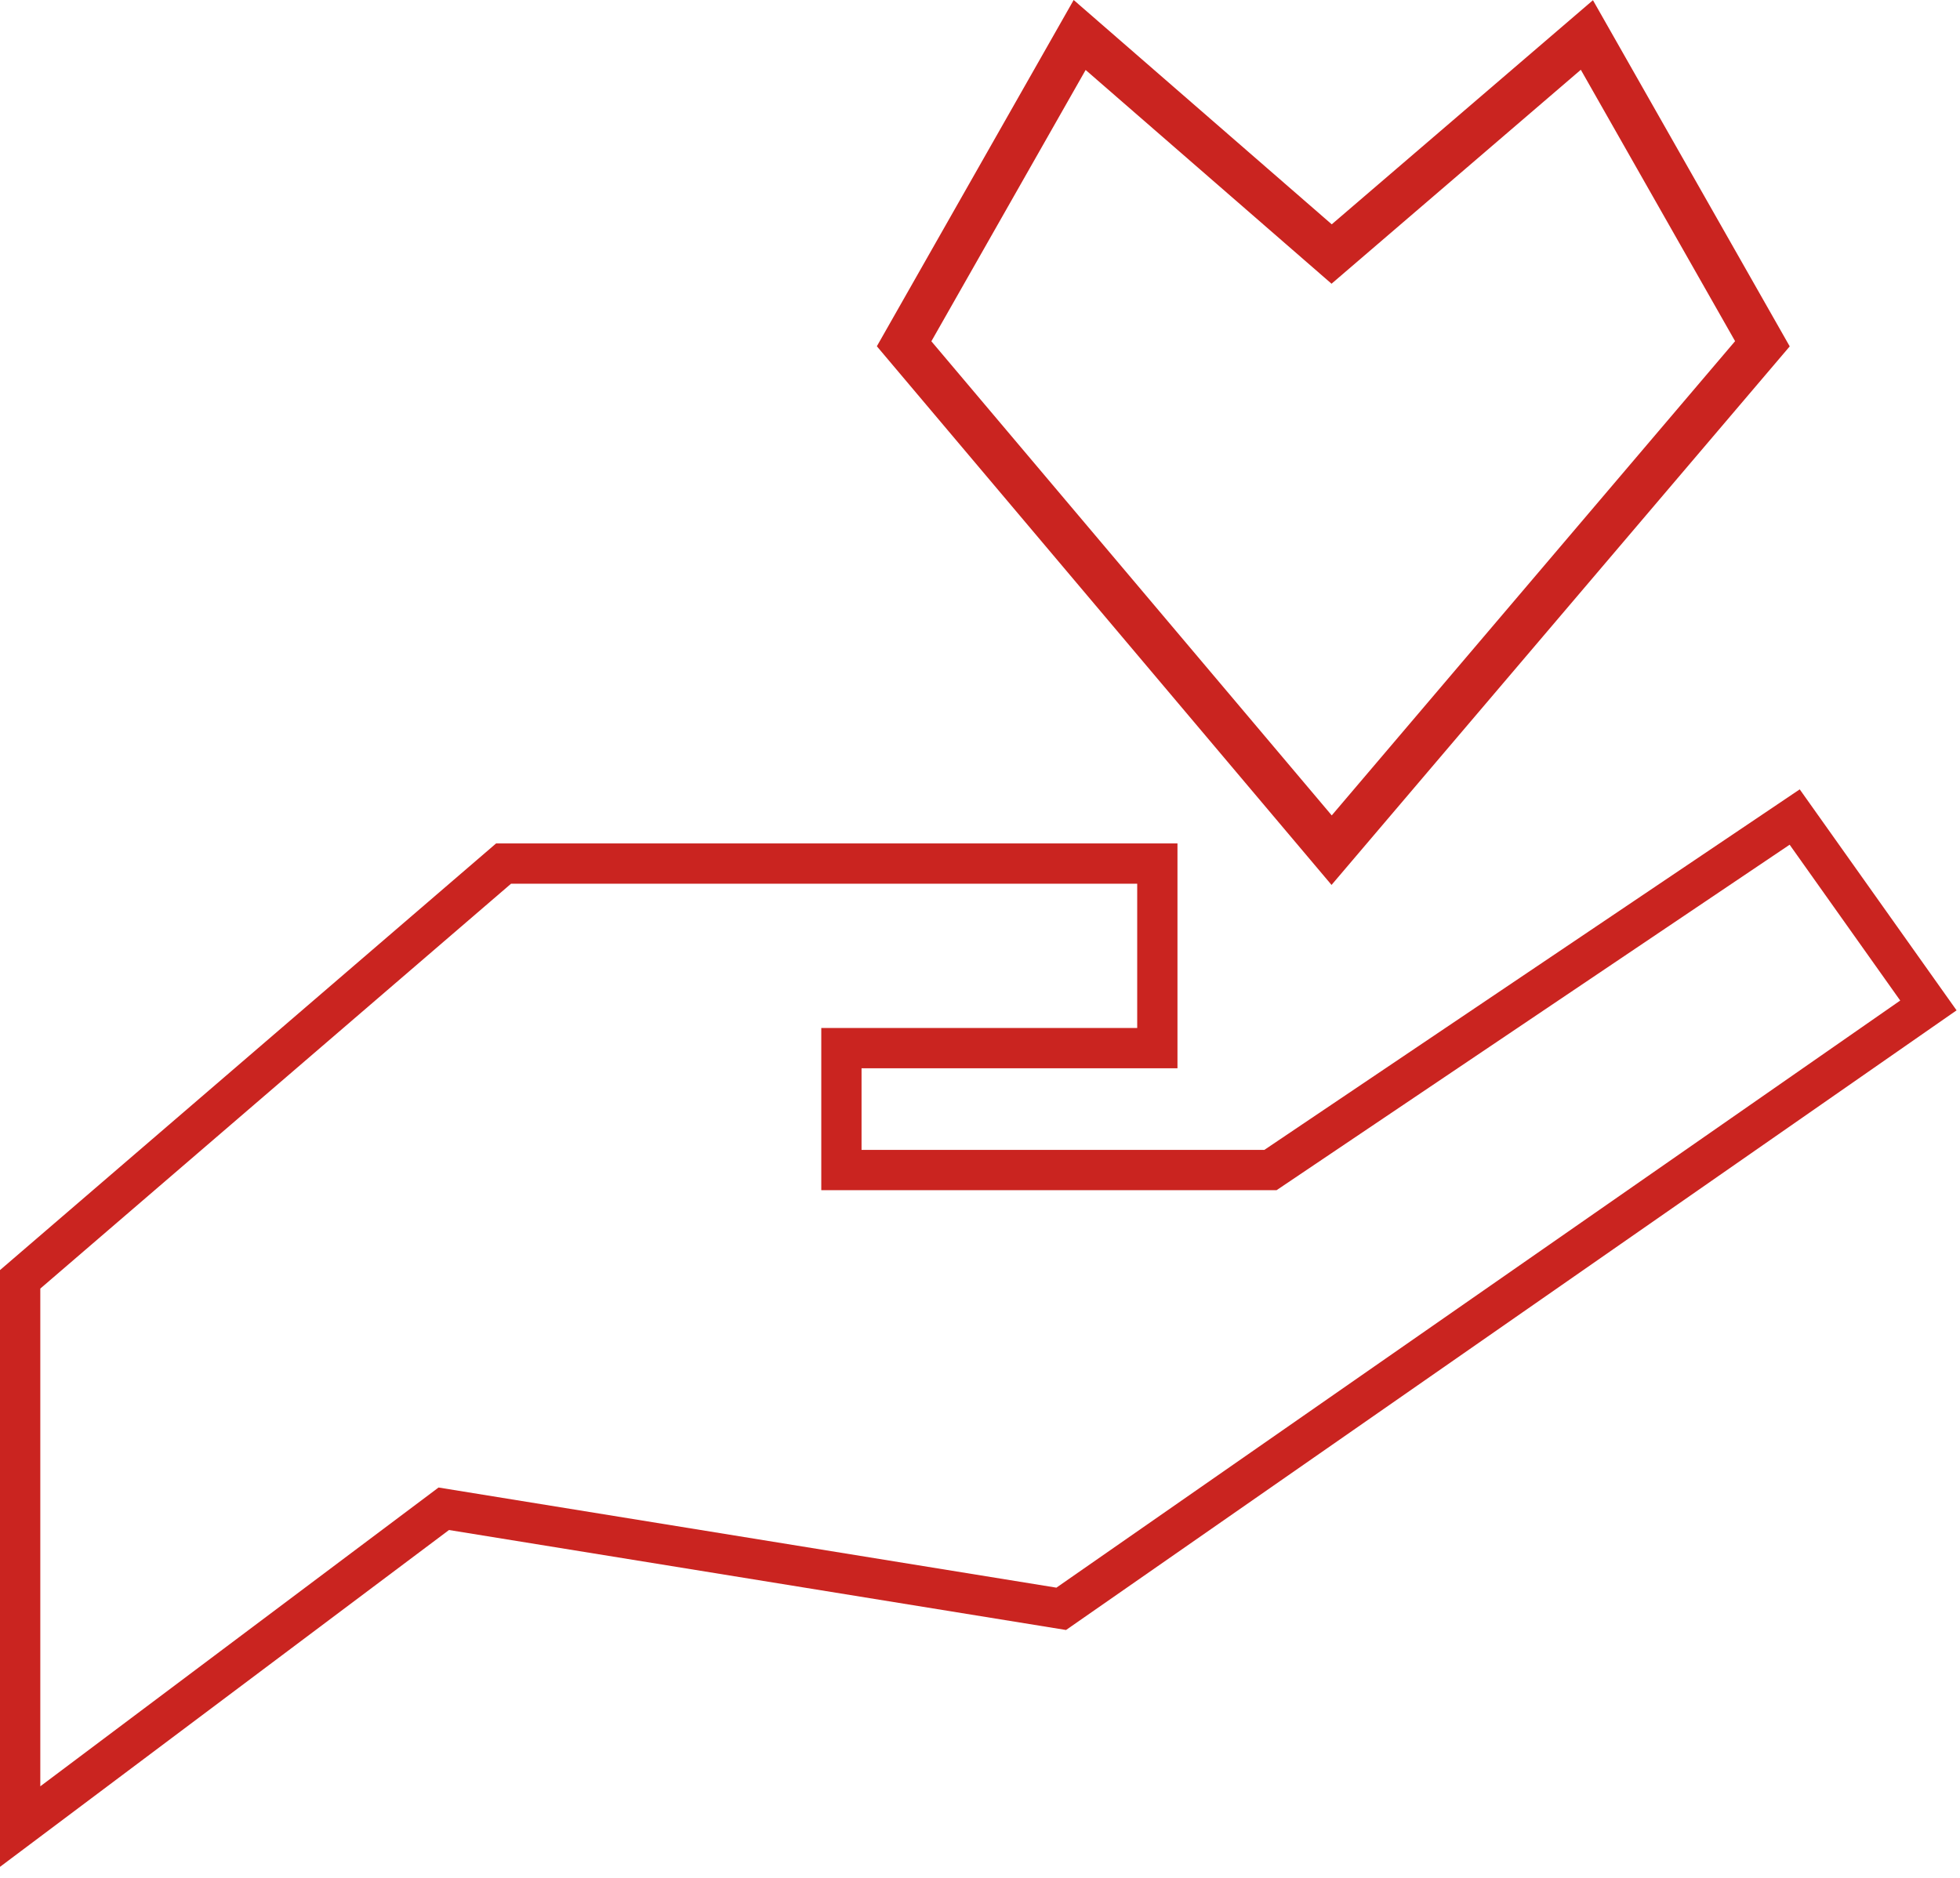
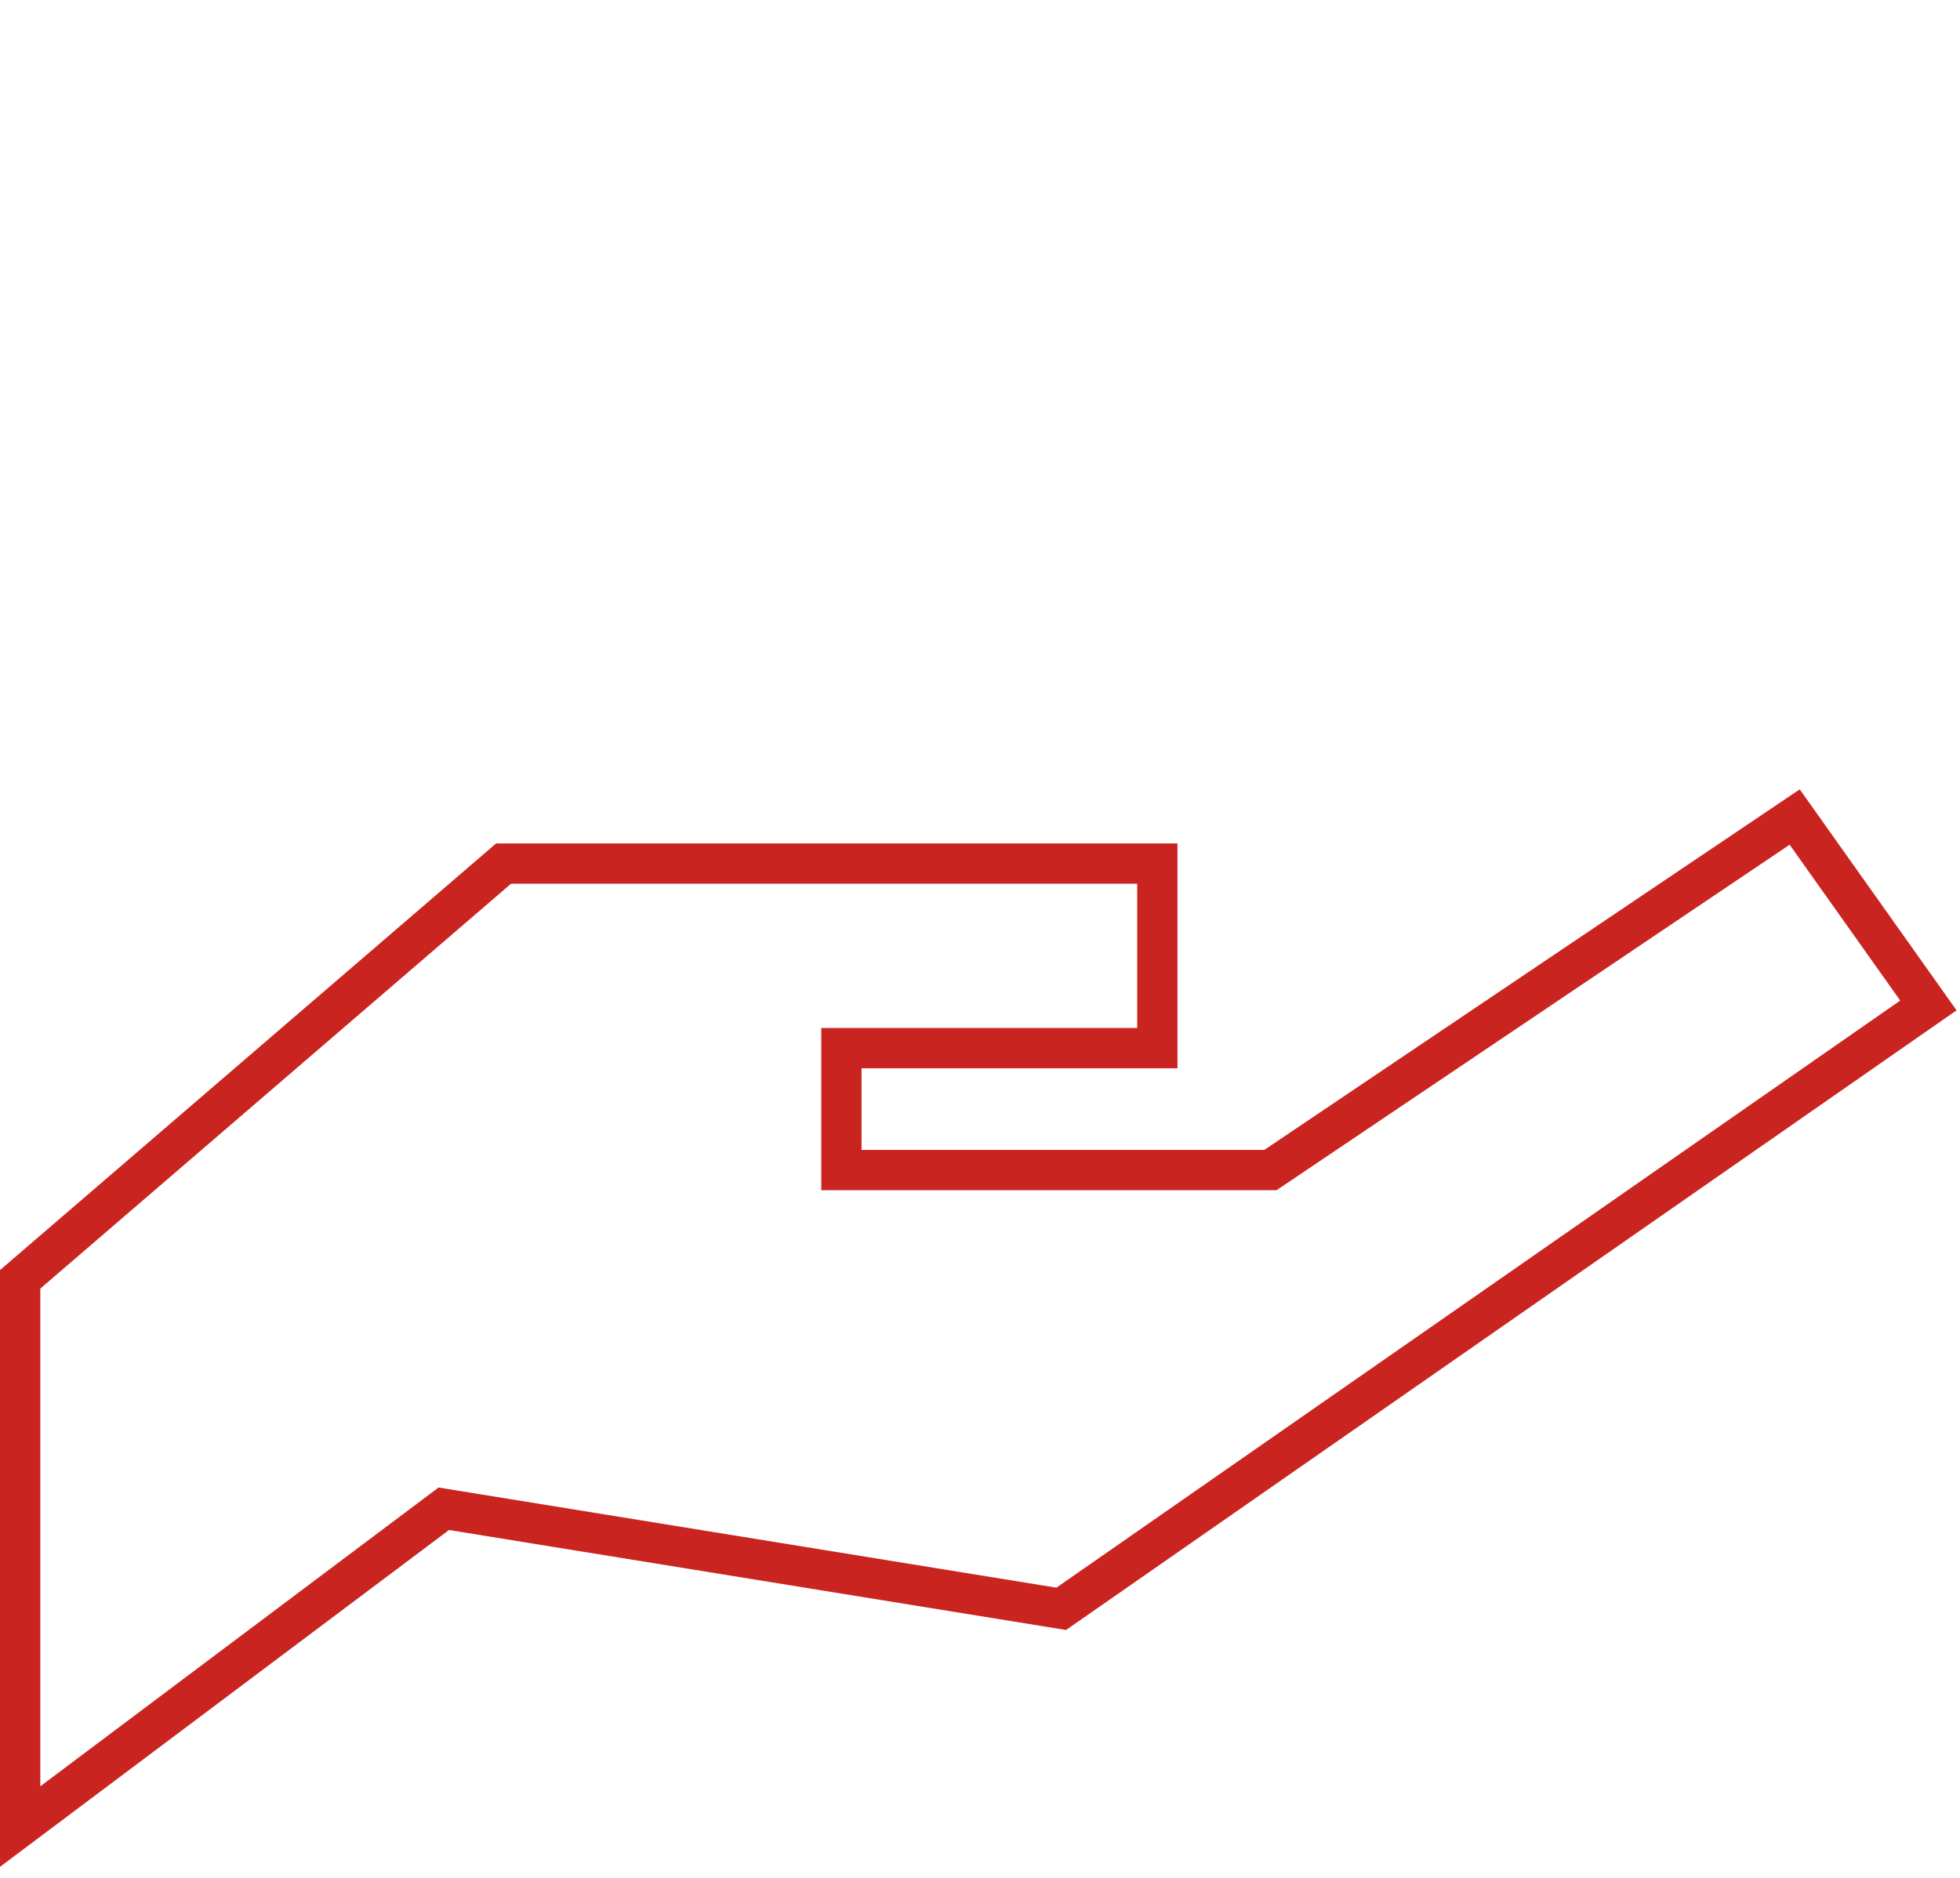
<svg xmlns="http://www.w3.org/2000/svg" width="48px" height="46px" viewBox="0 0 48 46" version="1.1">
  <title>icon5</title>
  <desc>Created with Sketch.</desc>
  <g id="TOP" stroke="none" stroke-width="1" fill="none" fill-rule="evenodd">
    <g id="NCAP_広げた場合" transform="translate(-1030, -4559)" fill="#CA2420">
      <g id="実績紹介" transform="translate(0, 3997)">
        <g id="icon5" transform="translate(1030, 561)">
          <g id="Group" transform="translate(0, 1)">
            <path d="M30.963,28.168 L21.099,28.168 L21.099,26.168 L28.836,26.168 L28.836,20.66 L12.15,20.66 L-0,31.112 L-0,45.73 L10.996,37.479 L26.107,39.928 L47.916,24.749 L44.075,19.336 L30.963,28.168 Z M31.264,29.154 L43.828,20.692 L46.536,24.509 L25.871,38.891 L10.74,36.438 L0.987,43.757 L0.987,31.565 L12.516,21.647 L27.85,21.647 L27.85,25.182 L20.113,25.182 L20.113,29.154 L31.264,29.154 Z" id="Fill-1" />
-             <path d="M26.294,-0 L21.474,8.482 L32.609,21.677 L43.83,8.485 L39.011,0.005 L32.614,5.495 L26.294,-0 Z M38.714,1.709 L42.492,8.357 L32.614,19.974 L22.809,8.36 L26.587,1.714 L32.609,6.95 L38.714,1.709 Z" id="Fill-2" />
          </g>
        </g>
      </g>
    </g>
  </g>
</svg>